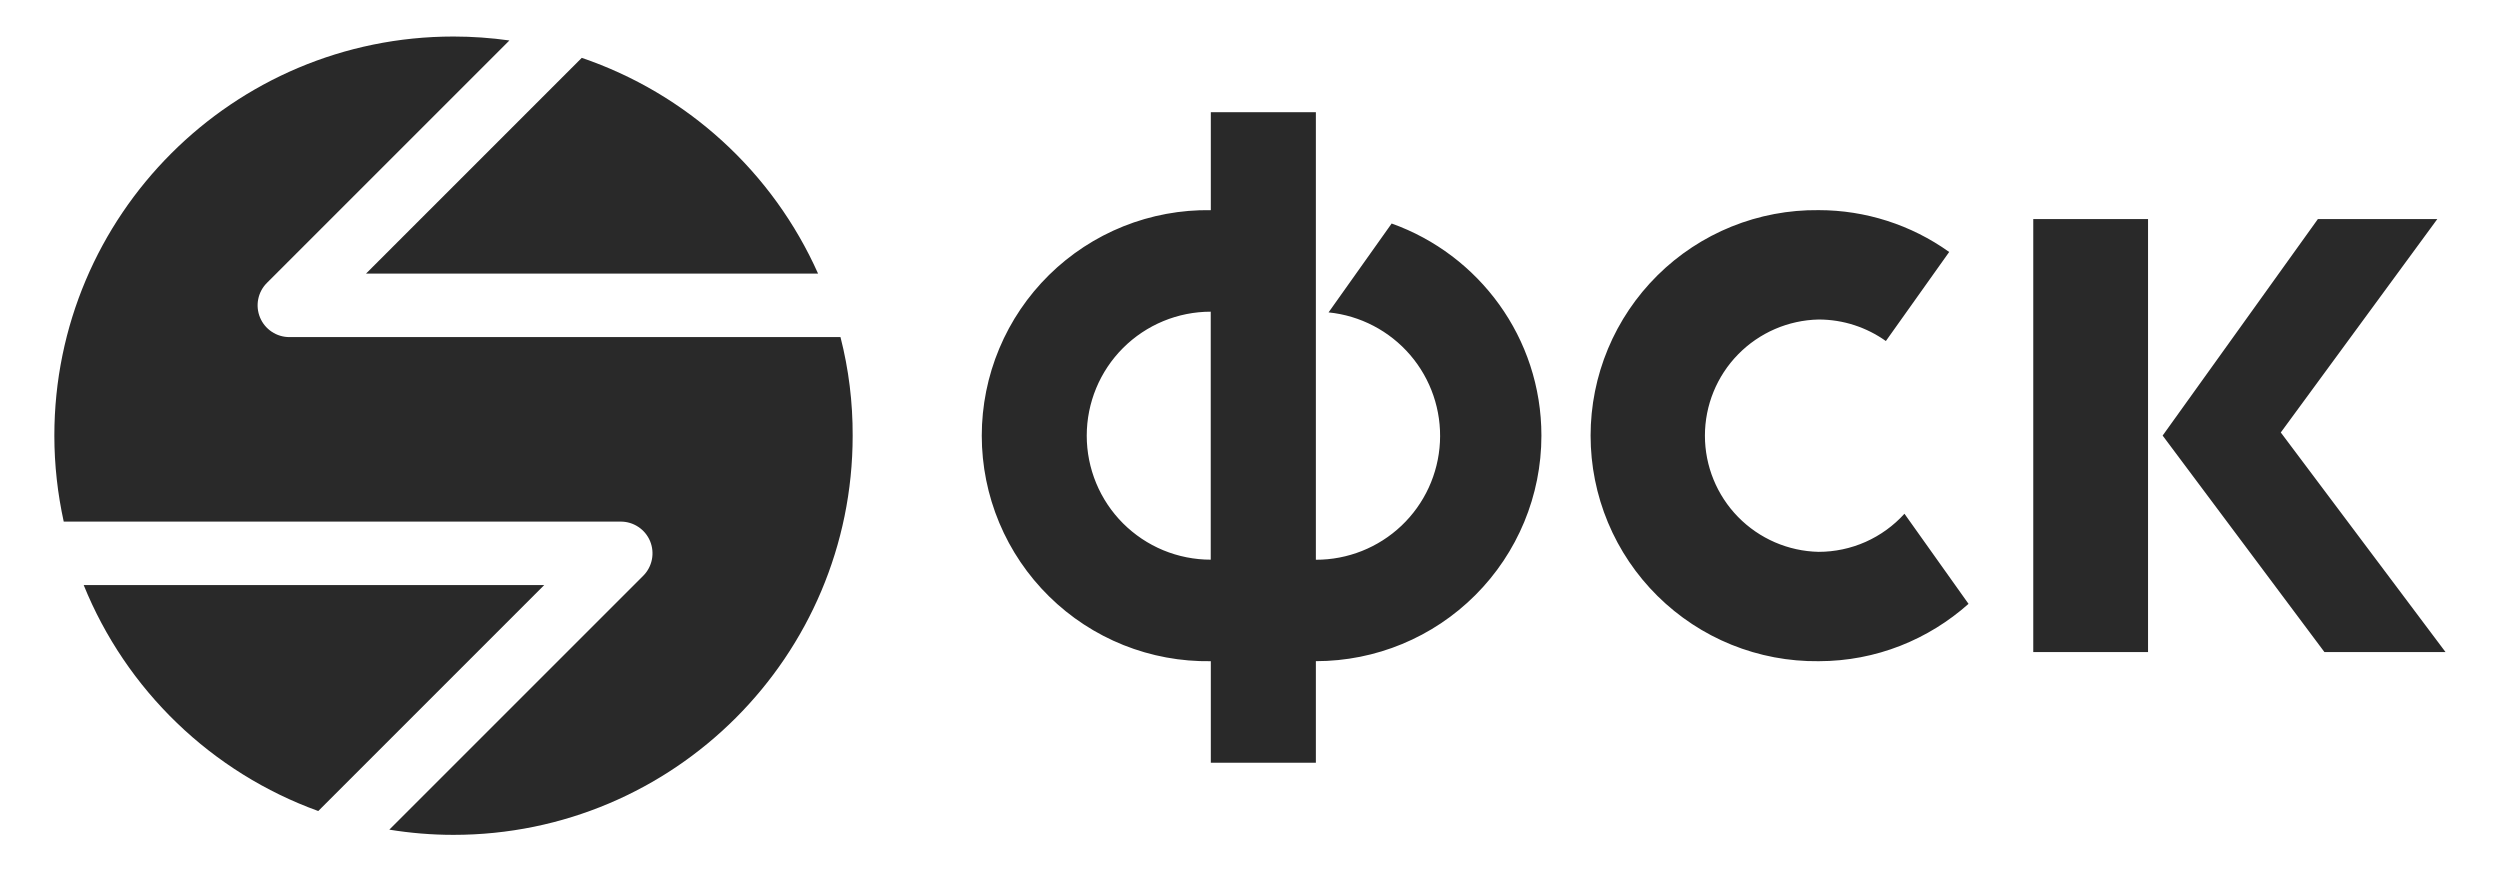
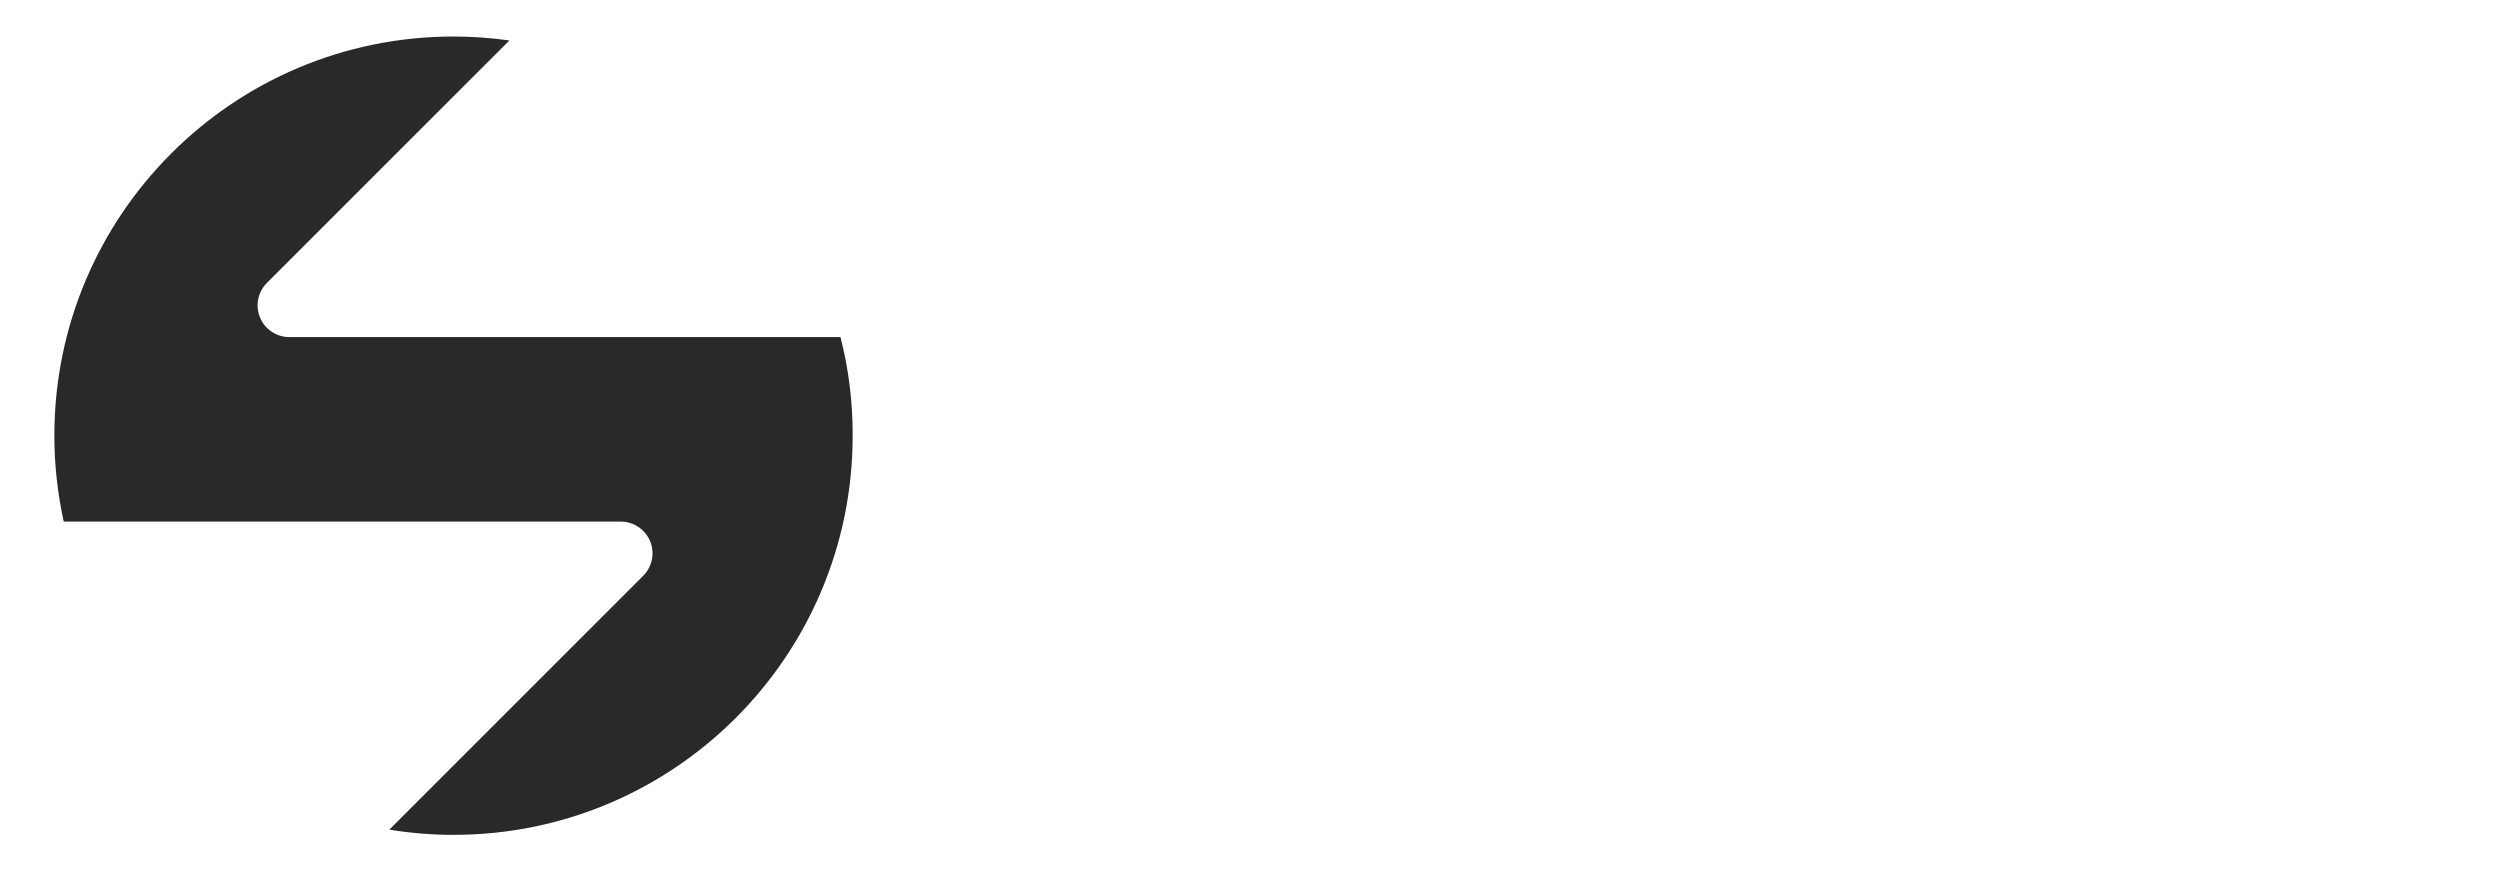
<svg xmlns="http://www.w3.org/2000/svg" width="92" height="32" viewBox="0 0 92 32" fill="none">
-   <path d="M70.084 18.906C69.684 19.347 69.197 19.7 68.653 19.942C68.109 20.183 67.52 20.308 66.925 20.308C65.807 20.284 64.743 19.823 63.961 19.024C63.179 18.224 62.741 17.151 62.741 16.033C62.741 14.915 63.179 13.841 63.961 13.042C64.743 12.243 65.807 11.782 66.925 11.758C67.848 11.758 68.7 12.053 69.4 12.55L71.73 9.273C70.328 8.271 68.648 7.733 66.925 7.733C65.827 7.721 64.738 7.927 63.721 8.338C62.703 8.75 61.777 9.359 60.997 10.131C60.217 10.903 59.597 11.822 59.174 12.835C58.751 13.848 58.534 14.935 58.534 16.032C58.534 17.13 58.751 18.217 59.174 19.23C59.597 20.243 60.217 21.162 60.997 21.933C61.777 22.705 62.703 23.315 63.721 23.727C64.738 24.138 65.827 24.344 66.925 24.332C69.045 24.332 70.973 23.529 72.442 22.222L70.084 18.906ZM51.212 8.226L48.891 11.496C50.056 11.613 51.132 12.175 51.895 13.063C52.658 13.952 53.05 15.1 52.99 16.27C52.93 17.439 52.423 18.541 51.573 19.347C50.722 20.153 49.595 20.601 48.424 20.599V4.13H44.558V7.734C43.457 7.717 42.364 7.919 41.342 8.328C40.32 8.738 39.39 9.346 38.606 10.118C37.821 10.891 37.198 11.812 36.773 12.827C36.348 13.842 36.129 14.932 36.129 16.033C36.129 17.134 36.348 18.224 36.773 19.239C37.198 20.254 37.821 21.175 38.606 21.947C39.39 22.72 40.32 23.328 41.342 23.738C42.364 24.147 43.457 24.349 44.558 24.332V28.069H48.424V24.331C50.625 24.331 52.736 23.457 54.292 21.9C55.849 20.344 56.724 18.233 56.724 16.032C56.724 12.431 54.424 9.371 51.212 8.225V8.226ZM39.992 16.033C39.992 14.823 40.472 13.662 41.328 12.806C42.184 11.951 43.345 11.47 44.555 11.47V20.596C43.956 20.596 43.362 20.478 42.808 20.249C42.255 20.02 41.752 19.683 41.328 19.26C40.904 18.836 40.568 18.333 40.339 17.779C40.11 17.226 39.992 16.632 39.992 16.033ZM79.048 23.997H74.824V8.061H79.048V23.997ZM79.585 16.029L85.298 8.062H89.693L83.933 15.915L89.996 23.997H85.54L79.585 16.029ZM13.469 10.069H30.105C29.28 8.218 28.082 6.558 26.585 5.192C25.089 3.825 23.327 2.783 21.409 2.129L13.469 10.069Z" fill="#292929" />
-   <path d="M30.93 12.405H10.653C10.421 12.406 10.194 12.338 10.001 12.209C9.808 12.081 9.657 11.898 9.569 11.684C9.48 11.469 9.457 11.233 9.503 11.006C9.549 10.778 9.661 10.57 9.826 10.407L18.746 1.489C18.065 1.393 17.378 1.345 16.69 1.344C8.577 1.344 2 7.92 2 16.032C2 17.117 2.122 18.174 2.345 19.195H22.84C23.072 19.194 23.299 19.262 23.492 19.391C23.685 19.519 23.835 19.702 23.924 19.916C24.012 20.131 24.035 20.367 23.989 20.594C23.943 20.821 23.831 21.03 23.666 21.193L14.327 30.531C15.097 30.656 15.884 30.723 16.687 30.723C24.801 30.723 31.378 24.147 31.378 16.034C31.383 14.81 31.233 13.591 30.93 12.405Z" fill="#292929" />
-   <path d="M20.029 21.531H3.08C3.856 23.445 5.025 25.174 6.512 26.606C7.999 28.039 9.771 29.143 11.712 29.846L20.027 21.531H20.029Z" fill="#292929" />
+   <path d="M30.93 12.405H10.653C10.421 12.406 10.194 12.338 10.001 12.209C9.808 12.081 9.657 11.898 9.569 11.684C9.48 11.469 9.457 11.233 9.503 11.006C9.549 10.778 9.661 10.57 9.826 10.407L18.746 1.489C18.065 1.393 17.378 1.345 16.69 1.344C8.577 1.344 2 7.92 2 16.032C2 17.117 2.122 18.174 2.345 19.195H22.84C23.072 19.194 23.299 19.262 23.492 19.391C23.685 19.519 23.835 19.702 23.924 19.916C24.012 20.131 24.035 20.367 23.989 20.594C23.943 20.821 23.831 21.03 23.666 21.193L14.327 30.531C15.097 30.656 15.884 30.723 16.687 30.723C24.801 30.723 31.378 24.147 31.378 16.034C31.383 14.81 31.233 13.591 30.93 12.405" fill="#292929" />
</svg>